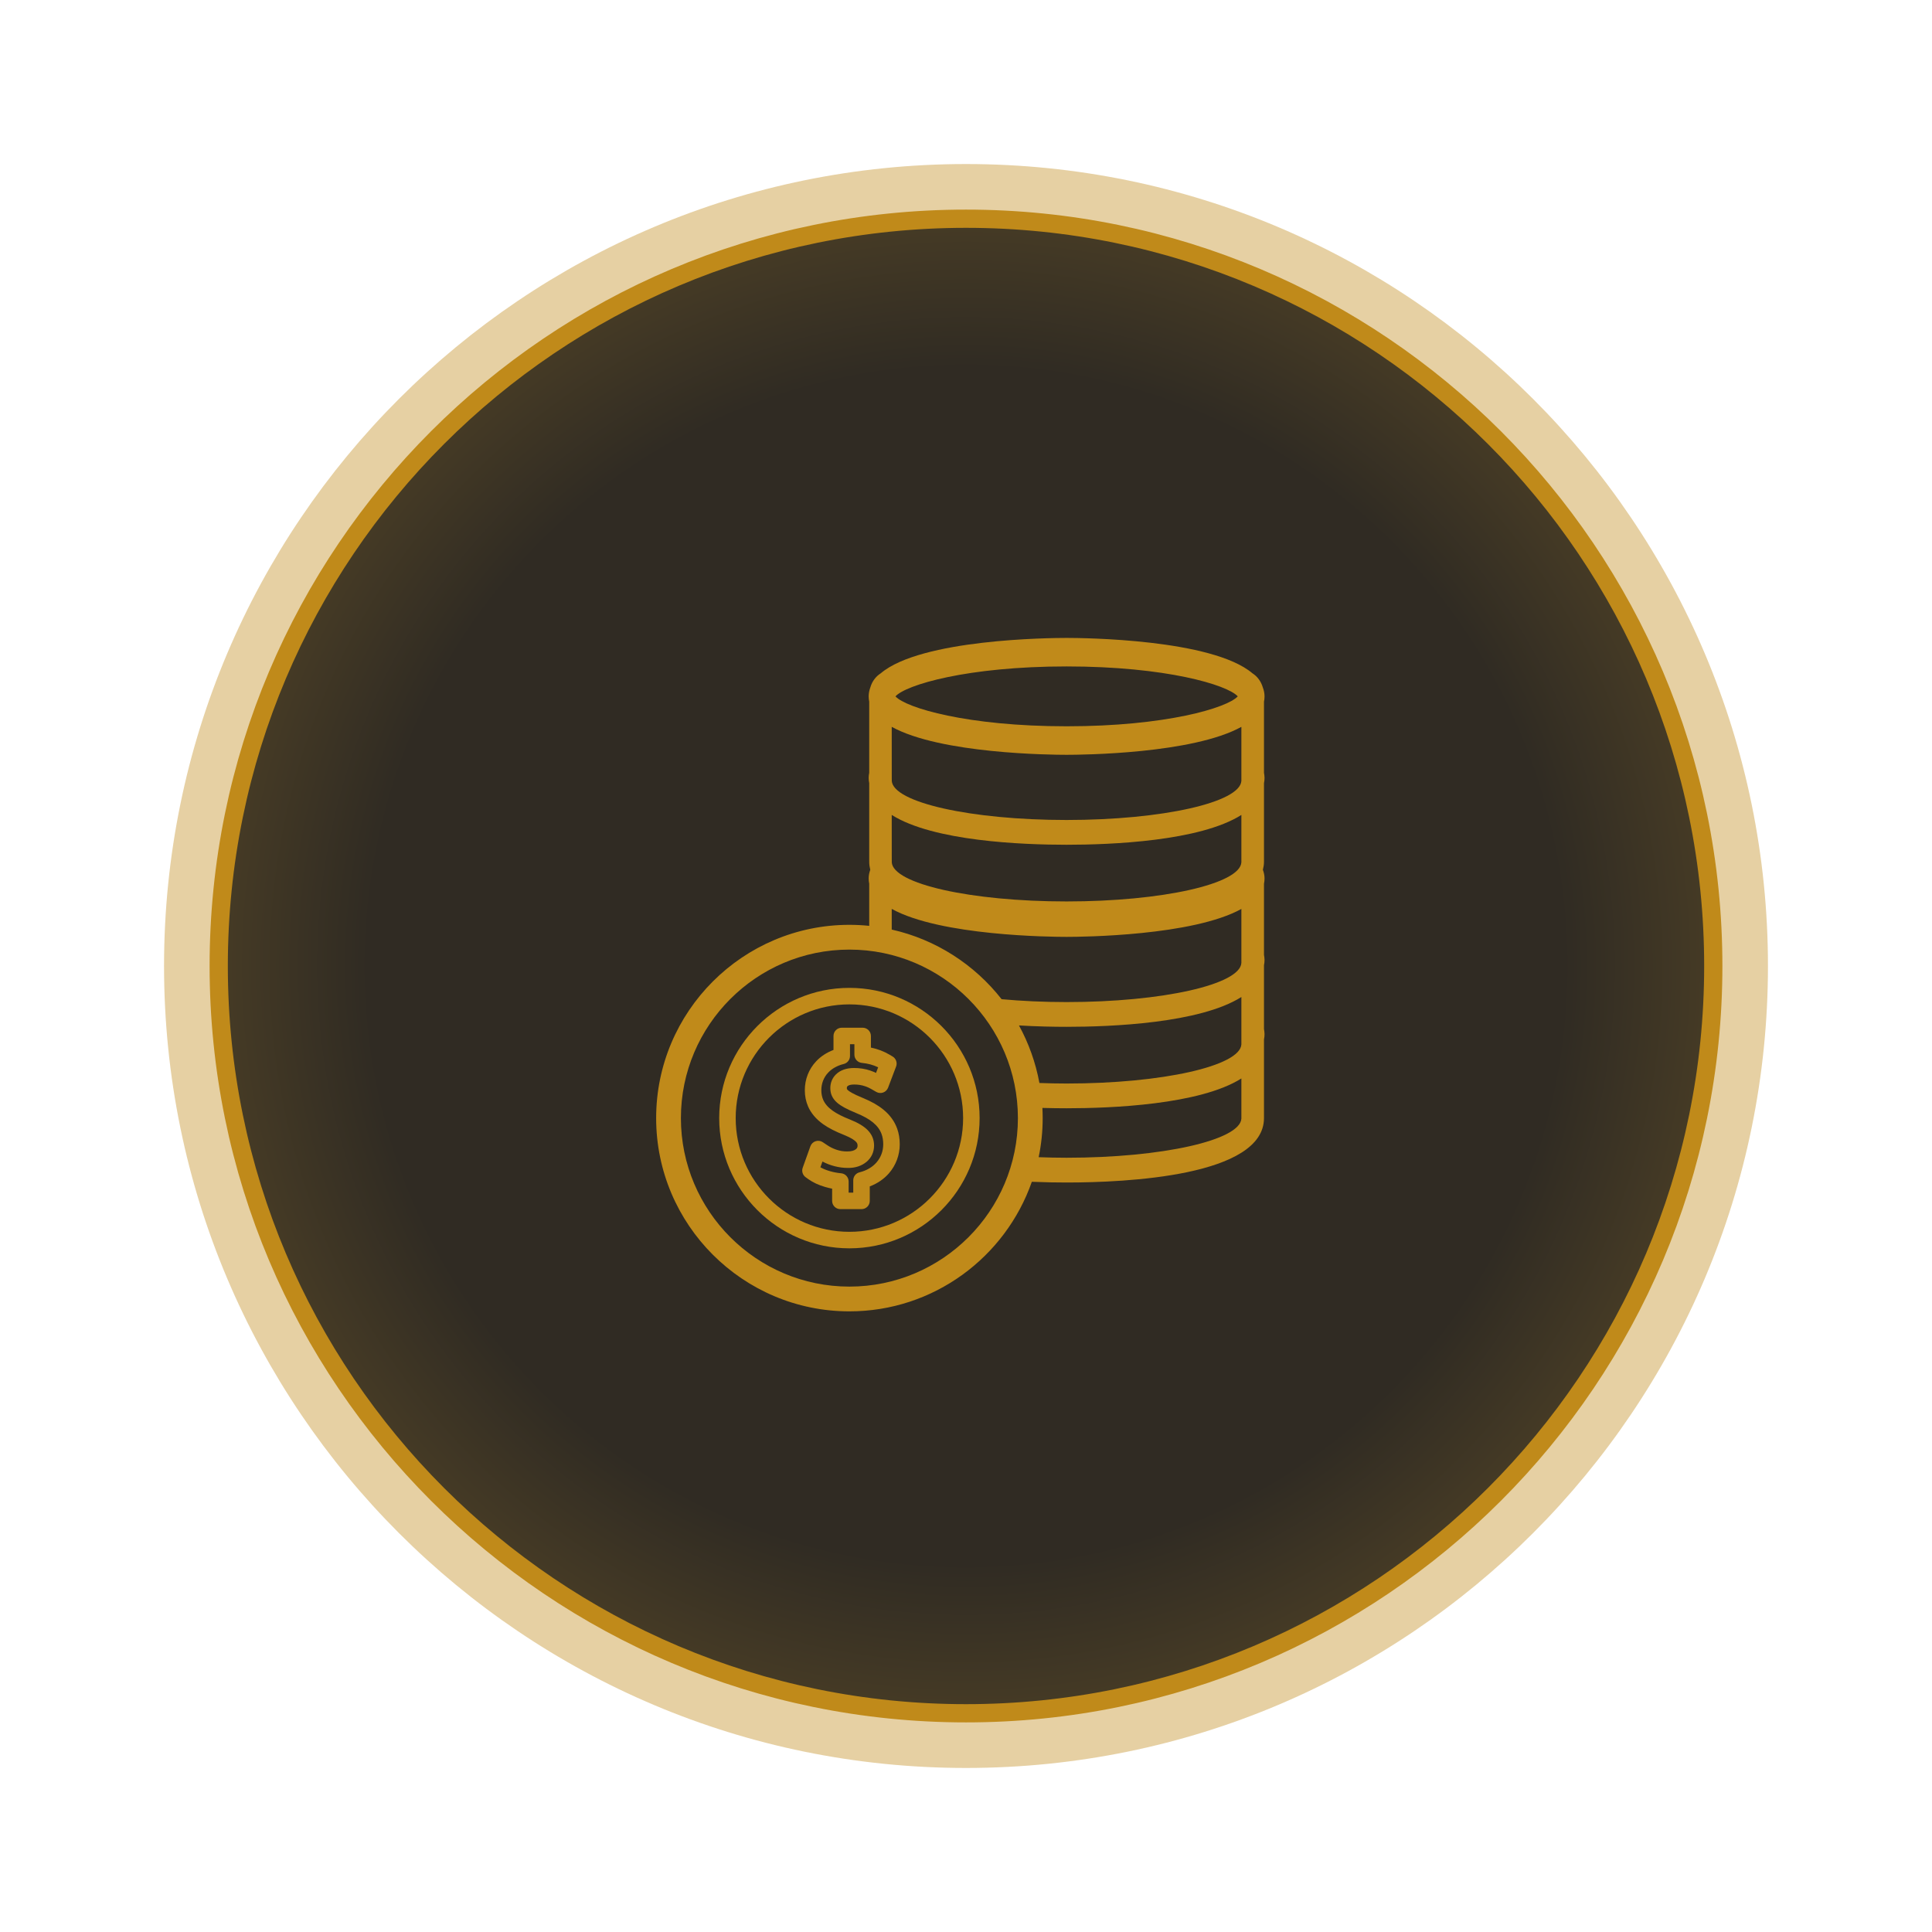
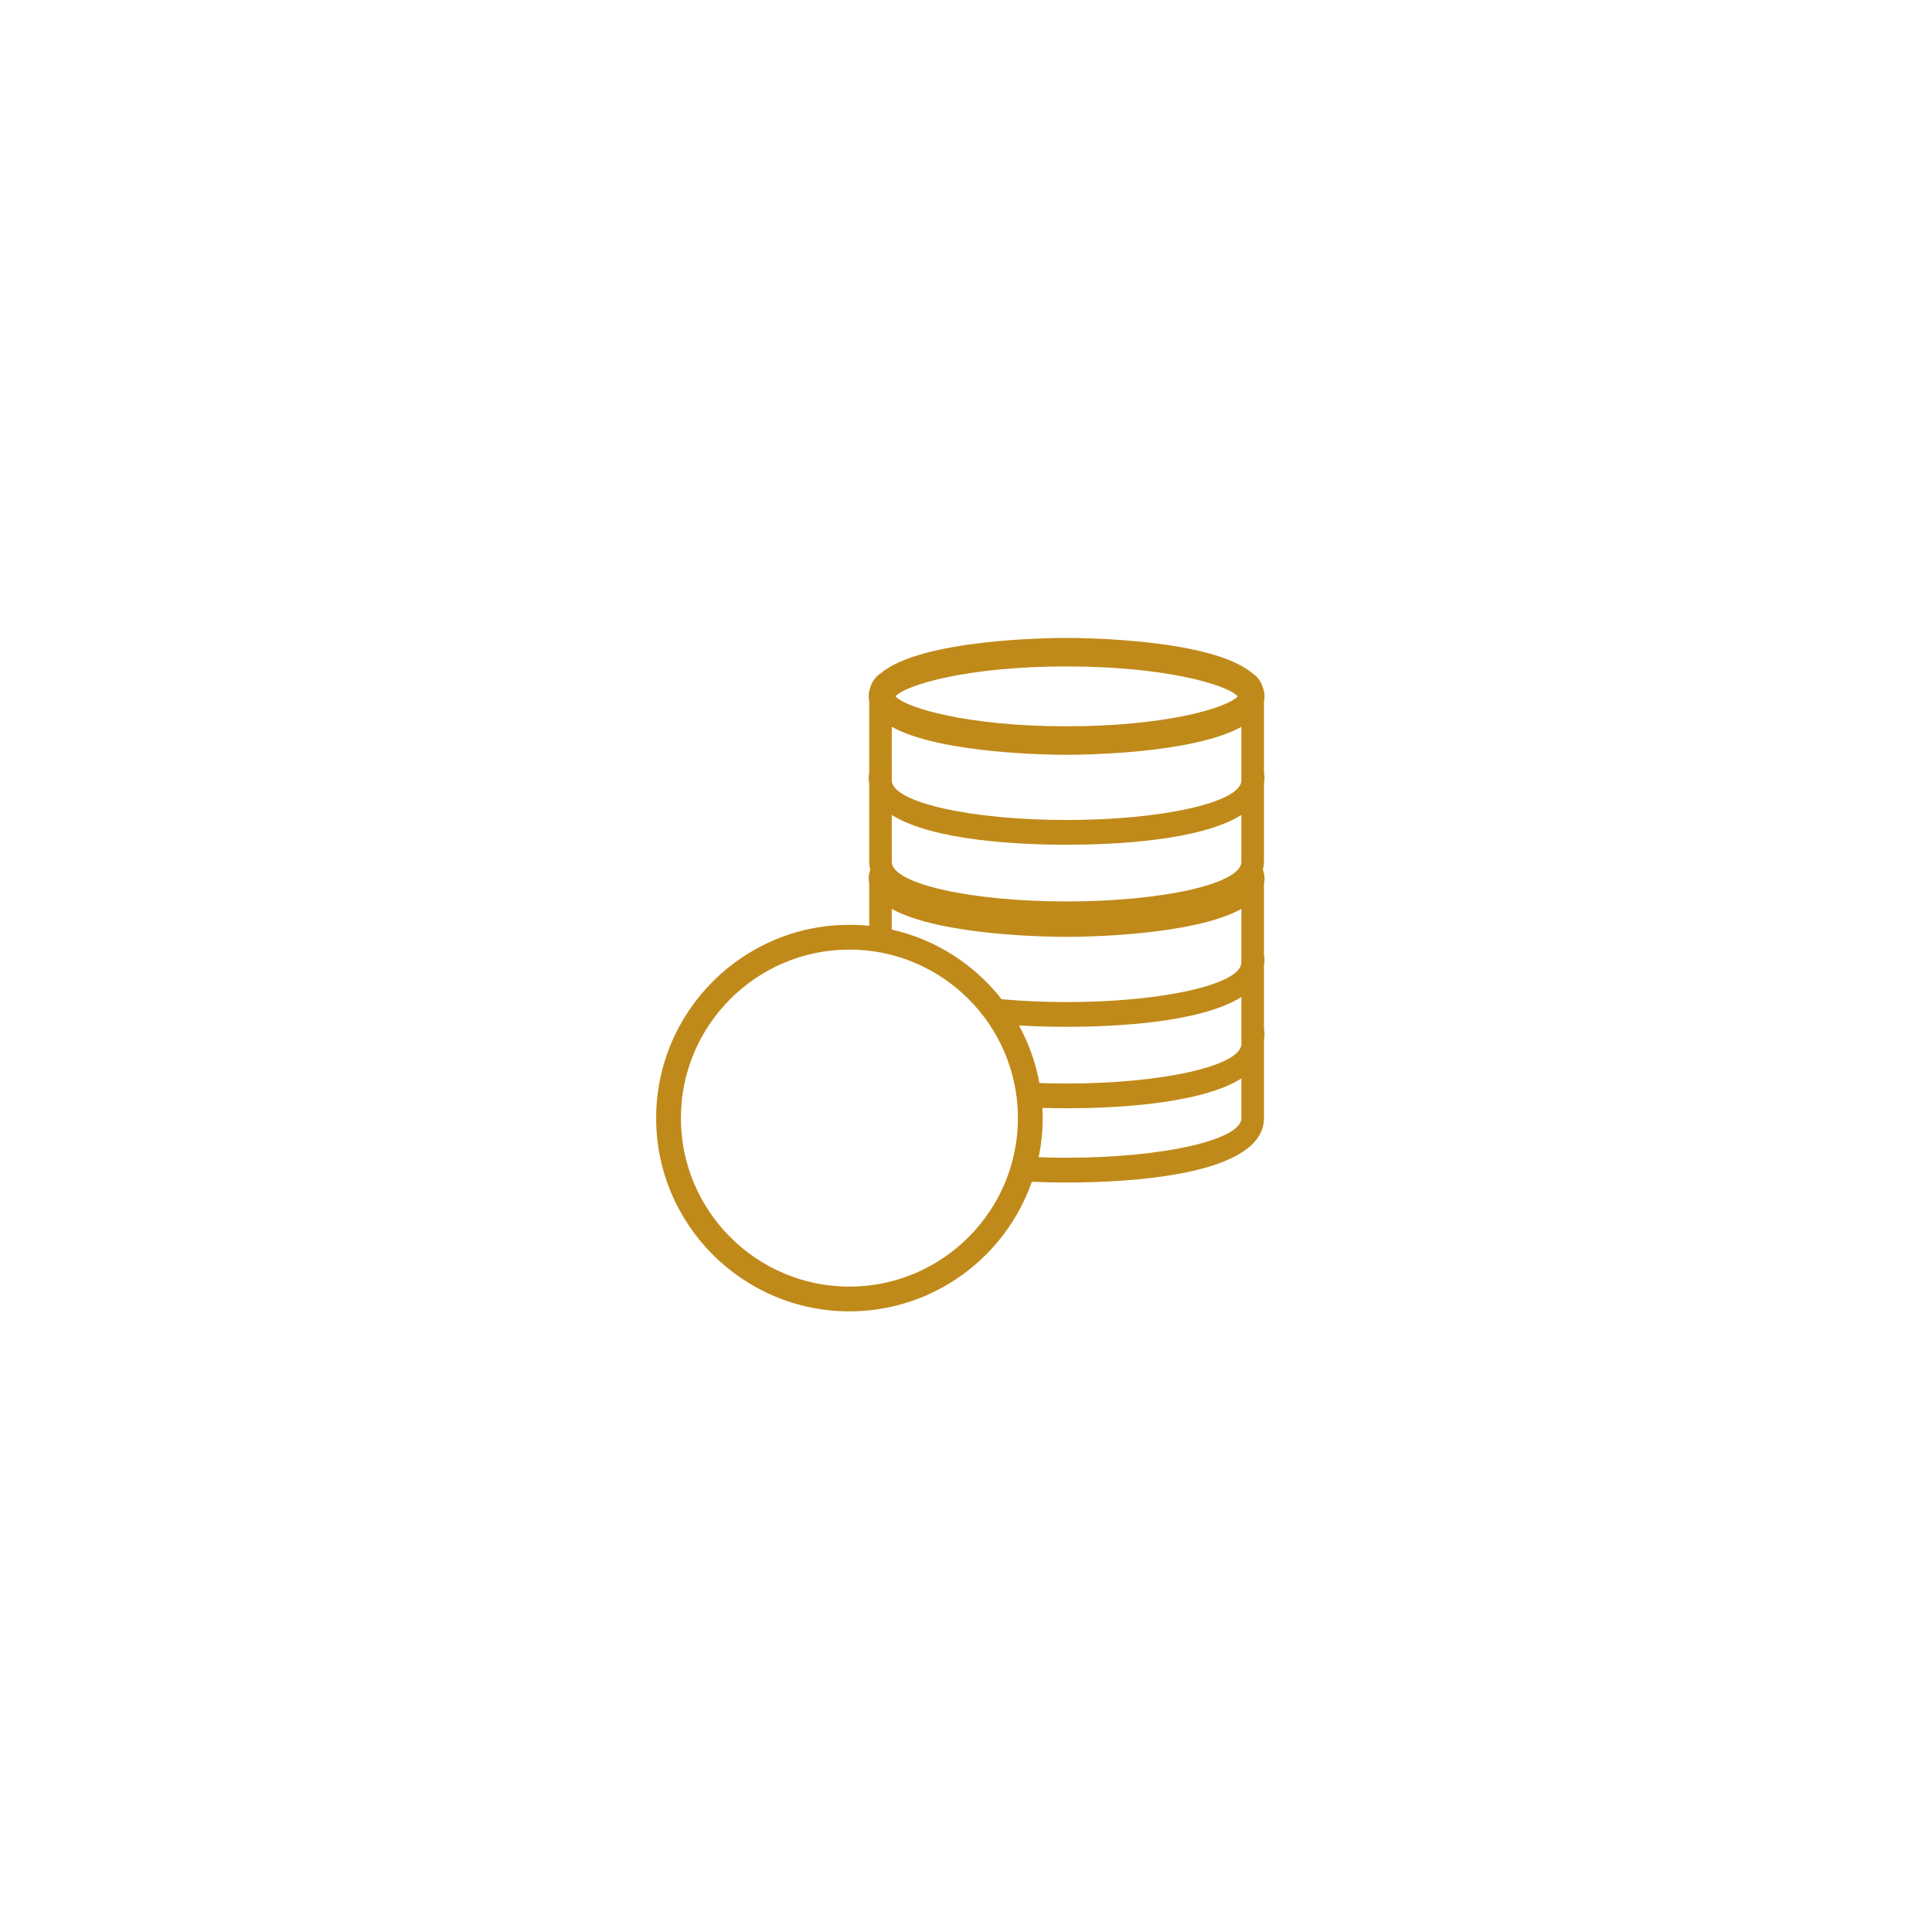
<svg xmlns="http://www.w3.org/2000/svg" width="106" height="106" viewBox="0 0 106 106" fill="none">
  <g clip-path="url(#clip0_1336_524)">
    <mask id="mask0_1336_524" style="mask-type:luminance" maskUnits="userSpaceOnUse" x="0" y="0" width="106" height="106">
-       <path d="M106 0H0V106H106V0Z" fill="white" />
-     </mask>
+       </mask>
    <g mask="url(#mask0_1336_524)">
      <mask id="mask1_1336_524" style="mask-type:luminance" maskUnits="userSpaceOnUse" x="0" y="0" width="106" height="106">
        <path d="M106 0H0V106H106V0Z" fill="white" />
      </mask>
      <g mask="url(#mask1_1336_524)">
        <g filter="url(#filter0_f_1336_524)">
-           <path d="M53 97C77.3 97 97 77.3 97 53C97 28.7 77.3 9 53 9C28.7 9 9 28.7 9 53C9 77.3 28.7 97 53 97Z" fill="#C08A1A" fill-opacity="0.4" />
-         </g>
-         <path d="M94 53C94 75.644 75.644 94 53 94C30.356 94 12 75.644 12 53C12 30.356 30.356 12 53 12C75.644 12 94 30.356 94 53Z" fill="url(#paint0_radial_1336_524)" fill-opacity="0.8" stroke="#C08A1A" />
+           </g>
      </g>
    </g>
    <path d="M55.848 61.345C55.848 66.442 51.701 70.59 46.603 70.59C41.505 70.59 37.358 66.442 37.358 61.345C37.358 56.247 41.505 52.1 46.603 52.1C51.701 52.1 55.848 56.247 55.848 61.345ZM58.519 51.402C59.381 51.402 65.436 51.347 68.109 49.869V52.715C68.109 52.741 68.109 52.769 68.109 52.792C68.109 52.803 68.109 52.815 68.109 52.827C68.049 54.016 63.768 54.979 58.519 54.979C57.258 54.979 56.056 54.922 54.953 54.821C53.468 52.925 51.352 51.546 48.925 51.001L48.925 49.867C51.599 51.347 57.656 51.402 58.519 51.402ZM58.519 41.413C59.381 41.413 65.436 41.357 68.109 39.879V42.726C68.109 42.752 68.109 42.779 68.109 42.803C68.109 42.813 68.109 42.825 68.109 42.838C68.049 44.026 63.768 44.989 58.519 44.989C53.267 44.989 48.987 44.026 48.927 42.837C48.929 42.814 48.929 42.79 48.929 42.77C48.929 42.757 48.928 42.741 48.927 42.725L48.925 39.878C51.599 41.357 57.656 41.413 58.519 41.413ZM58.519 36.564C63.967 36.564 67.337 37.575 67.91 38.206C67.337 38.837 63.967 39.848 58.519 39.848C53.074 39.848 49.699 38.837 49.13 38.206C49.699 37.575 53.074 36.564 58.519 36.564ZM68.109 47.195C68.109 47.221 68.109 47.249 68.109 47.272C68.109 47.282 68.109 47.295 68.109 47.307C68.049 48.495 63.768 49.458 58.519 49.458C53.267 49.458 48.987 48.495 48.927 47.306C48.929 47.283 48.929 47.259 48.929 47.239C48.929 47.226 48.928 47.21 48.927 47.194L48.925 44.711C51.207 46.154 56.077 46.348 58.519 46.348C60.96 46.348 65.829 46.154 68.109 44.712V47.195ZM68.109 57.184C68.109 57.211 68.109 57.238 68.109 57.262C68.109 57.272 68.109 57.284 68.109 57.297C68.049 58.485 63.768 59.448 58.519 59.448C58.011 59.448 57.515 59.436 57.028 59.419C56.821 58.295 56.438 57.232 55.906 56.261C56.898 56.32 57.812 56.337 58.519 56.337C60.96 56.337 65.829 56.143 68.109 54.702V57.184ZM68.109 61.257C68.109 61.283 68.109 61.31 68.109 61.333C68.109 61.344 68.109 61.356 68.109 61.369C68.049 62.557 63.768 63.52 58.519 63.52C57.997 63.52 57.488 63.508 56.987 63.49C57.131 62.797 57.207 62.08 57.207 61.345C57.207 61.157 57.201 60.971 57.192 60.787C57.68 60.8 58.133 60.806 58.519 60.806C60.96 60.806 65.829 60.612 68.109 59.17V61.257ZM46.603 50.741C40.756 50.741 36 55.498 36 61.345C36 67.192 40.756 71.948 46.603 71.948C51.226 71.948 55.165 68.974 56.612 64.839C57.329 64.869 57.983 64.879 58.519 64.879C61.775 64.879 69.349 64.534 69.349 61.343C69.349 61.333 69.349 61.324 69.349 61.314C69.349 61.305 69.349 61.297 69.349 61.289V57.217V57.03C69.369 56.935 69.379 56.838 69.379 56.737C69.379 56.642 69.364 56.551 69.349 56.462V52.958C69.369 52.863 69.379 52.765 69.379 52.665C69.379 52.57 69.364 52.479 69.349 52.389V48.488C69.369 48.393 69.379 48.296 69.379 48.196C69.379 48.028 69.344 47.871 69.289 47.721C69.324 47.58 69.349 47.435 69.349 47.281C69.349 47.271 69.349 47.262 69.349 47.253C69.349 47.244 69.349 47.235 69.349 47.228V42.968C69.369 42.873 69.379 42.776 69.379 42.675C69.379 42.581 69.364 42.49 69.349 42.4V38.499C69.369 38.404 69.379 38.307 69.379 38.206C69.379 38.033 69.344 37.869 69.284 37.714C69.189 37.387 68.985 37.112 68.716 36.941C66.501 35.064 59.455 35 58.519 35C57.584 35 50.535 35.064 48.323 36.941C48.052 37.112 47.846 37.386 47.752 37.713C47.695 37.869 47.66 38.033 47.66 38.206C47.66 38.307 47.671 38.404 47.69 38.499V42.4C47.672 42.489 47.66 42.581 47.66 42.675C47.66 42.776 47.671 42.873 47.69 42.968V47.228C47.69 47.237 47.691 47.247 47.691 47.256C47.691 47.265 47.69 47.273 47.69 47.281C47.69 47.435 47.713 47.58 47.747 47.721C47.693 47.871 47.66 48.028 47.66 48.196C47.66 48.296 47.671 48.393 47.69 48.488V50.797C47.333 50.76 46.97 50.741 46.603 50.741Z" fill="#C08A1A" />
-     <path d="M52.842 61.344C52.842 64.785 50.043 67.584 46.603 67.584C43.163 67.584 40.364 64.785 40.364 61.344C40.364 57.904 43.163 55.106 46.603 55.106C50.043 55.106 52.842 57.904 52.842 61.344ZM39.459 61.344C39.459 65.284 42.664 68.49 46.603 68.49C50.542 68.49 53.747 65.284 53.747 61.344C53.747 57.405 50.542 54.2 46.603 54.2C42.664 54.2 39.459 57.405 39.459 61.344Z" fill="#C08A1A" />
-     <path d="M46.635 57.938V57.292H46.877V57.865C46.877 58.098 47.054 58.293 47.286 58.316C47.615 58.347 47.915 58.429 48.18 58.558L48.063 58.866C47.971 58.821 47.868 58.777 47.748 58.737C47.471 58.643 47.171 58.596 46.858 58.596C46.437 58.597 46.104 58.715 45.868 58.944C45.666 59.14 45.556 59.406 45.556 59.693C45.556 59.865 45.586 60.007 45.648 60.138C45.71 60.271 45.8 60.386 45.927 60.498C46.129 60.677 46.45 60.852 46.97 61.066L46.97 61.066C47.378 61.233 47.673 61.397 47.901 61.586C48.126 61.771 48.284 61.986 48.37 62.226C48.429 62.391 48.459 62.578 48.459 62.785C48.46 63.152 48.328 63.505 48.089 63.778C48.089 63.778 48.089 63.779 48.088 63.779C47.862 64.039 47.541 64.225 47.16 64.319C46.957 64.368 46.814 64.549 46.814 64.758V65.435H46.561V64.823C46.561 64.588 46.382 64.393 46.148 64.372C45.939 64.353 45.73 64.314 45.53 64.255C45.333 64.198 45.157 64.126 45.012 64.044L45.125 63.728C45.541 63.95 46.041 64.079 46.509 64.079C46.929 64.087 47.278 63.965 47.546 63.742C47.811 63.517 47.953 63.213 47.957 62.856C47.956 62.684 47.927 62.53 47.865 62.386C47.805 62.245 47.718 62.119 47.6 61.999C47.393 61.79 47.085 61.605 46.653 61.431C46.228 61.264 45.921 61.108 45.686 60.941C45.432 60.76 45.262 60.563 45.165 60.342C45.097 60.186 45.063 60.01 45.063 59.817C45.062 59.451 45.194 59.108 45.436 58.852C45.647 58.626 45.943 58.462 46.289 58.377C46.492 58.328 46.635 58.146 46.635 57.938ZM45.73 56.839V57.605C45.357 57.746 45.031 57.959 44.776 58.232C44.376 58.656 44.156 59.219 44.157 59.817C44.157 60.135 44.217 60.433 44.335 60.704C44.497 61.076 44.775 61.403 45.16 61.678C45.458 61.889 45.826 62.078 46.318 62.273C46.721 62.434 46.89 62.569 46.955 62.635C47.004 62.684 47.022 62.718 47.031 62.74C47.041 62.763 47.051 62.795 47.051 62.853C47.051 62.942 47.026 62.996 46.963 63.049C46.869 63.128 46.705 63.173 46.515 63.173C46.065 63.194 45.647 63.004 45.407 62.844L45.14 62.666C45.024 62.588 44.879 62.569 44.747 62.613C44.614 62.657 44.51 62.759 44.463 62.889L44.041 64.068C43.972 64.259 44.039 64.472 44.203 64.589L44.359 64.701C44.608 64.878 44.917 65.021 45.276 65.125C45.401 65.161 45.527 65.192 45.655 65.217V65.888C45.655 66.138 45.858 66.34 46.108 66.34H47.267C47.517 66.34 47.72 66.138 47.72 65.888V65.092C48.137 64.935 48.496 64.69 48.772 64.374C49.154 63.935 49.365 63.371 49.365 62.785C49.365 62.473 49.317 62.182 49.223 61.921C49.081 61.525 48.83 61.177 48.477 60.887C48.182 60.644 47.82 60.437 47.338 60.238C47.323 60.231 47.307 60.224 47.291 60.219C46.805 60.018 46.608 59.891 46.526 59.819C46.496 59.792 46.475 59.769 46.467 59.752C46.465 59.747 46.461 59.73 46.461 59.693C46.461 59.664 46.468 59.624 46.499 59.594C46.559 59.535 46.688 59.502 46.86 59.502C47.076 59.502 47.272 59.532 47.46 59.596C47.614 59.647 47.728 59.709 47.822 59.762L48.076 59.908C48.192 59.974 48.33 59.986 48.454 59.942C48.579 59.897 48.678 59.8 48.725 59.676L49.165 58.515C49.243 58.309 49.161 58.076 48.971 57.964L48.788 57.856C48.484 57.678 48.147 57.551 47.783 57.476V56.839C47.783 56.589 47.58 56.386 47.33 56.386H46.183C45.932 56.386 45.73 56.589 45.73 56.839Z" fill="#C08A1A" />
  </g>
  <defs>
    <filter id="filter0_f_1336_524" x="0.9" y="0.9" width="104.2" height="104.2" filterUnits="userSpaceOnUse" color-interpolation-filters="sRGB">
      <feFlood flood-opacity="0" result="BackgroundImageFix" />
      <feBlend mode="normal" in="SourceGraphic" in2="BackgroundImageFix" result="shape" />
      <feGaussianBlur stdDeviation="4.05" result="effect1_foregroundBlur_1336_524" />
    </filter>
    <radialGradient id="paint0_radial_1336_524" cx="0" cy="0" r="1" gradientUnits="userSpaceOnUse" gradientTransform="translate(53 53) rotate(93.556) scale(88.671)">
      <stop offset="0.365" stop-color="#020102" />
      <stop offset="1" stop-color="#C08A1A" />
    </radialGradient>
    <clipPath id="clip0_1336_524">
      <rect width="106" height="106" fill="white" />
    </clipPath>
  </defs>
</svg>